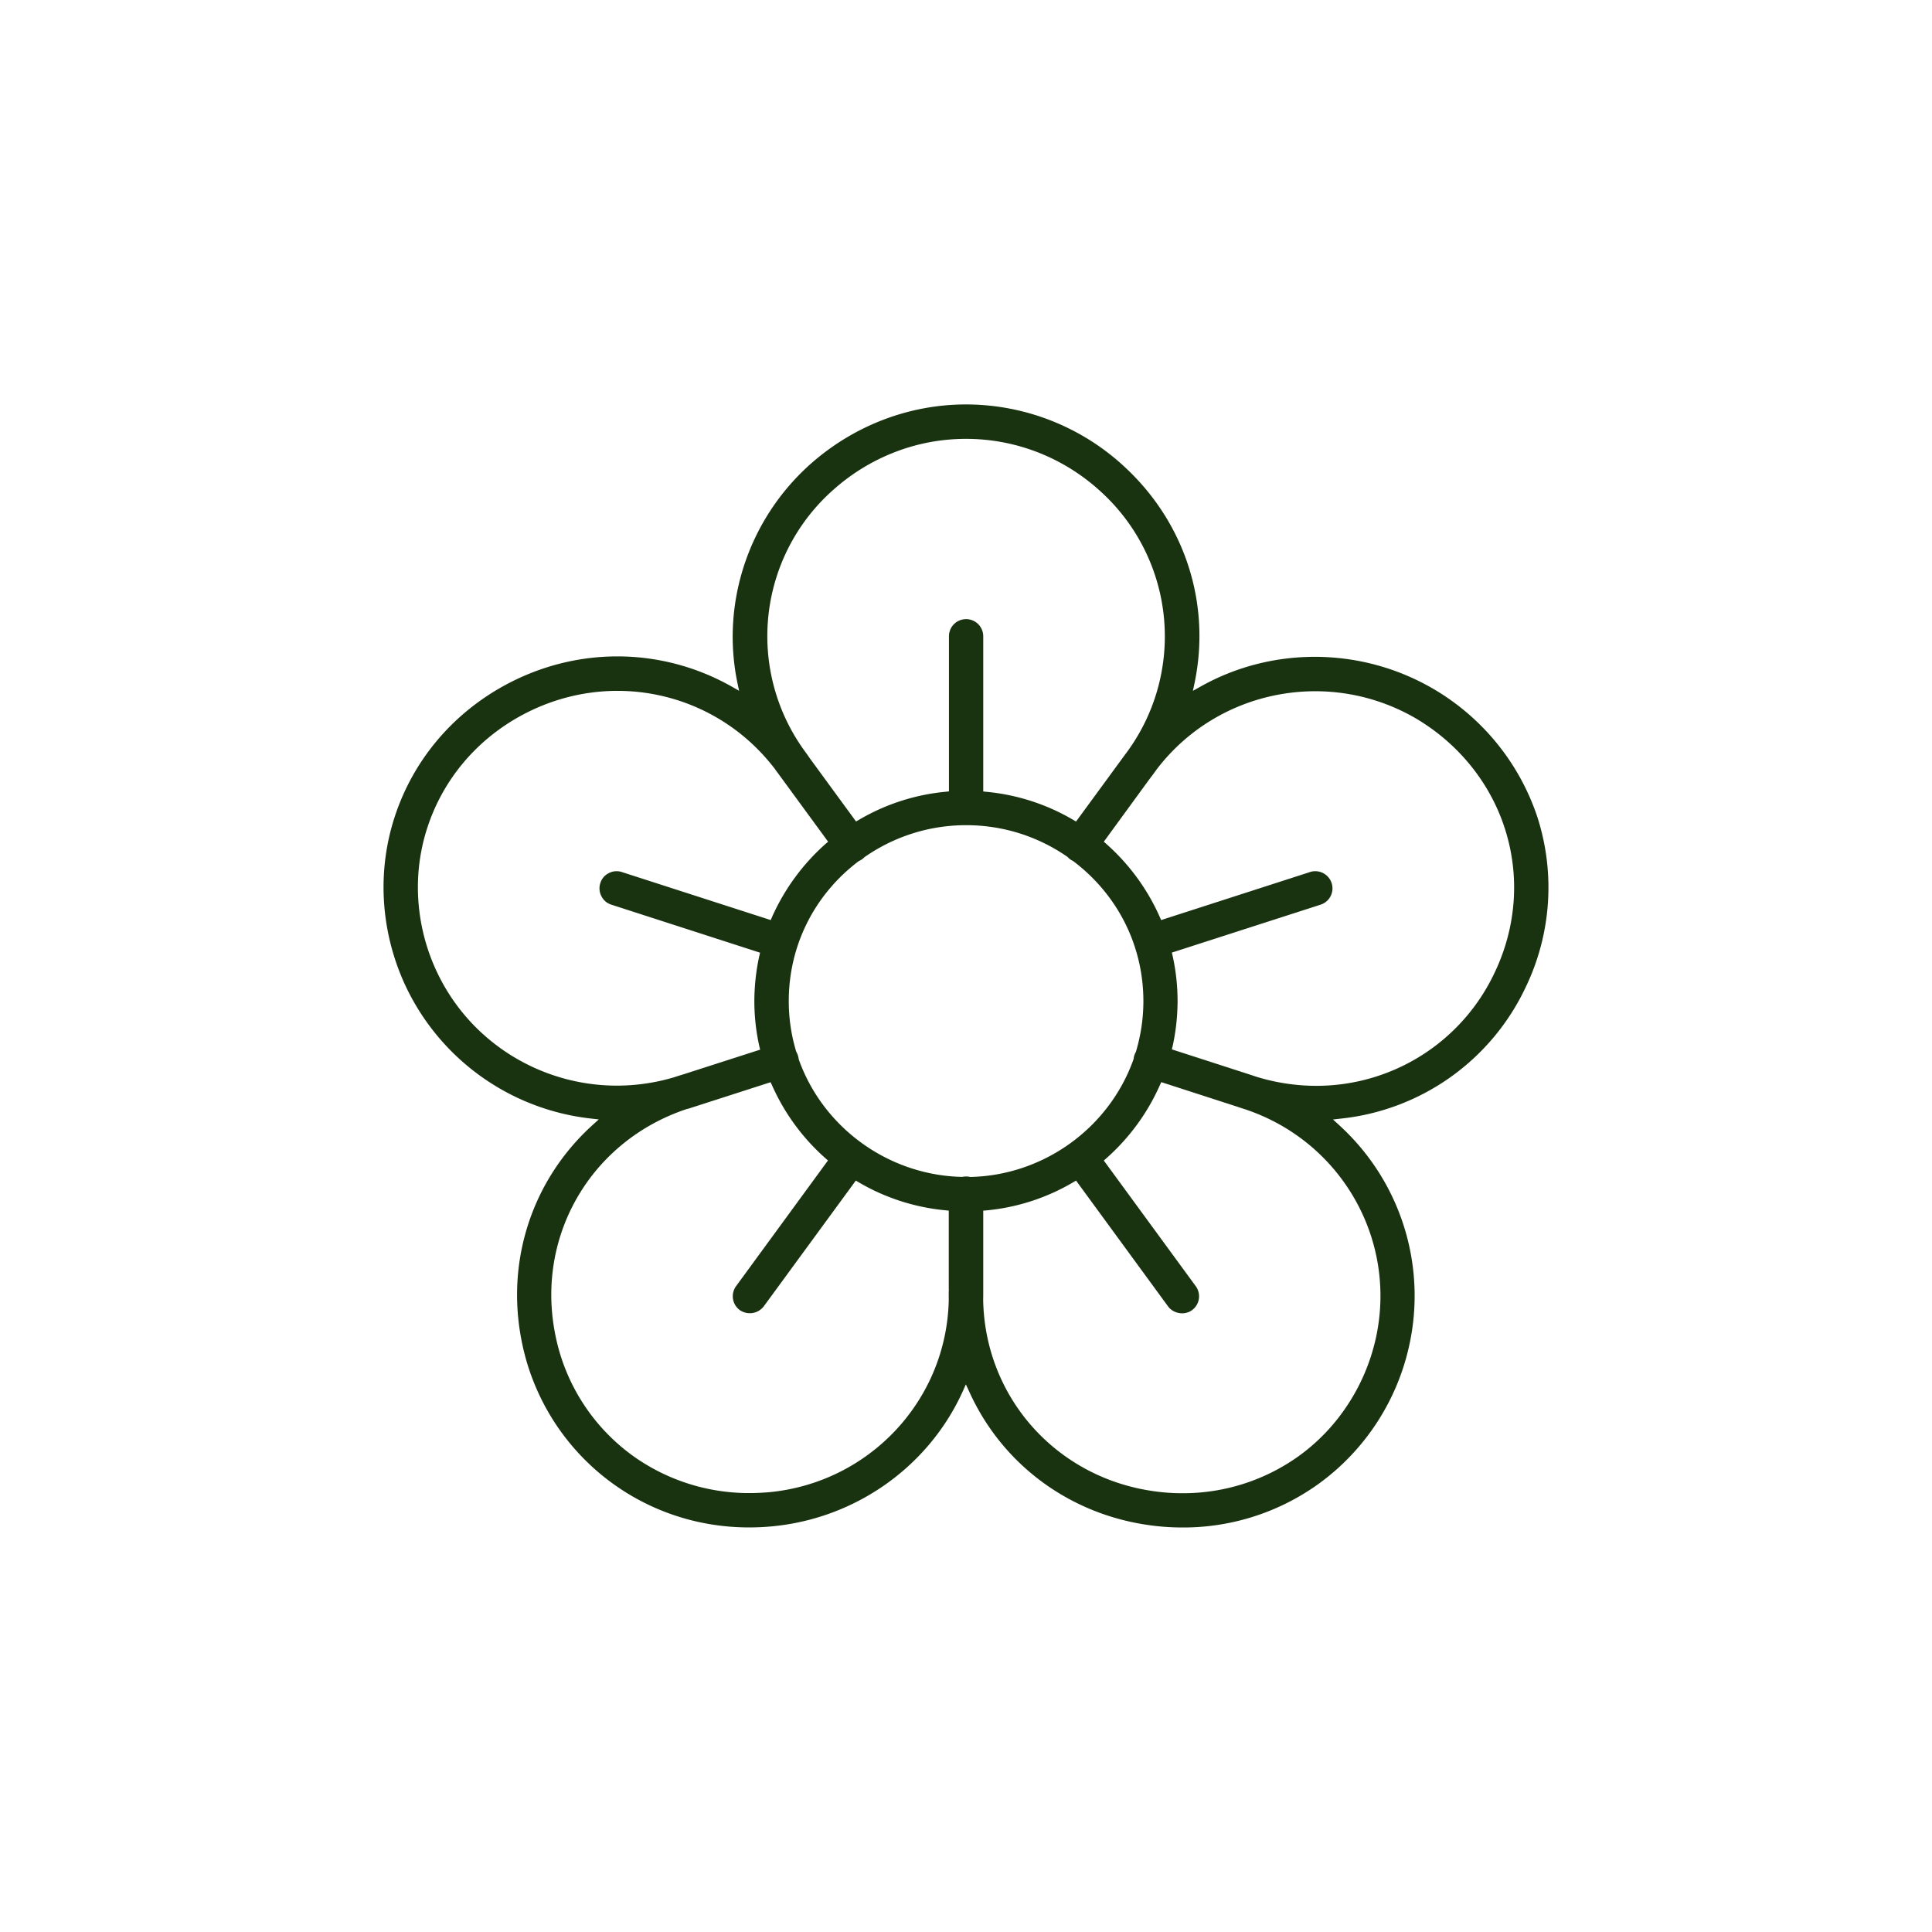
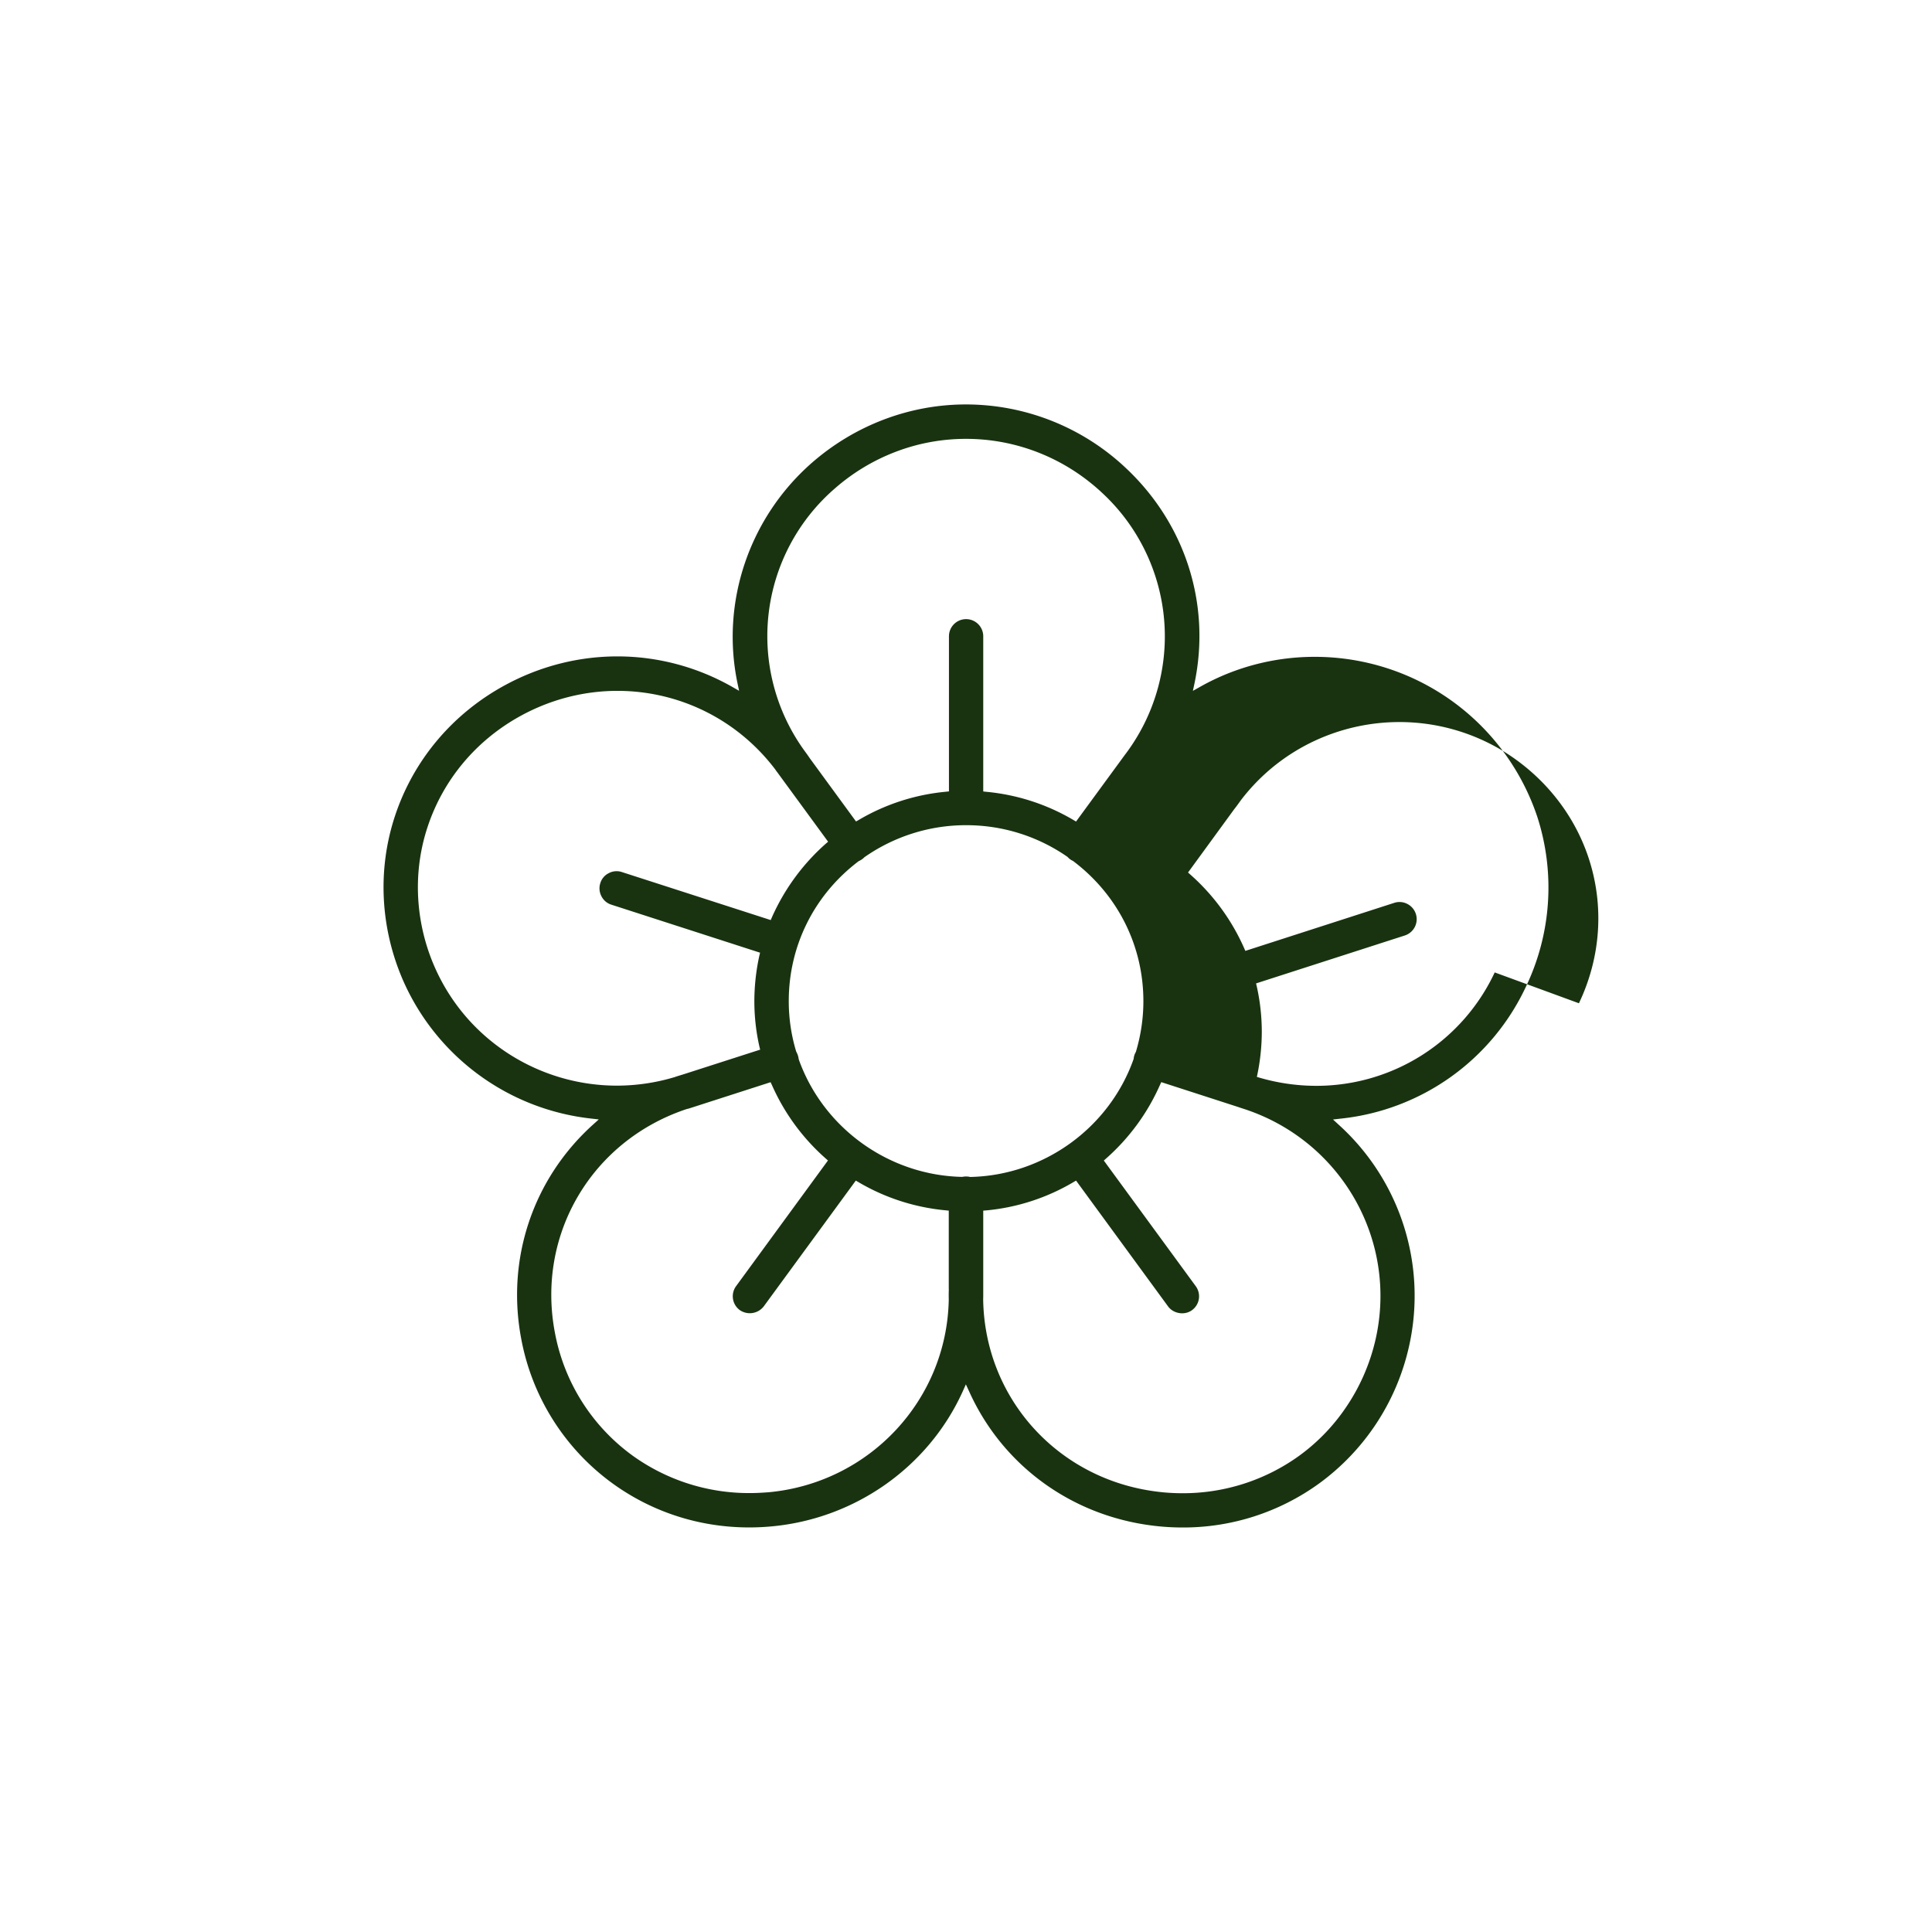
<svg xmlns="http://www.w3.org/2000/svg" width="80" height="80" viewBox="0 0 80 80">
-   <path fill="#193311" d="M63.653 33.813a9.697 9.697 0 00-4.287-5.28c-2.98-1.748-6.687-1.78-9.671-.094l-.3.168.072-.337c.675-3.269-.391-6.593-2.86-8.901a9.654 9.654 0 00-6.61-2.622c-2.332 0-4.593.859-6.376 2.414-2.596 2.273-3.778 5.763-3.088 9.106l.071.337-.299-.171c-2.918-1.65-6.435-1.672-9.401-.057-2.178 1.185-3.796 3.114-4.557 5.437-.723 2.208-.599 4.614.34 6.777a9.667 9.667 0 007.763 5.724l.344.039-.255.23c-2.48 2.247-3.585 5.562-2.954 8.866a9.558 9.558 0 003.796 5.988c1.887 1.36 4.195 1.991 6.586 1.766 3.446-.323 6.469-2.456 7.888-5.567l.14-.312.144.312c1.381 3.043 4.214 5.11 7.57 5.534.418.054.845.08 1.263.08a9.582 9.582 0 005.641-1.816 9.614 9.614 0 003.73-5.677 9.55 9.55 0 00-2.891-9.167l-.255-.234.344-.039a9.566 9.566 0 007.635-5.44 9.515 9.515 0 00.477-7.064zM34.557 20.237a8.324 8.324 0 012.548-1.535c.919-.35 1.9-.53 2.895-.53 2.092 0 4.095.794 5.641 2.24a8.1 8.1 0 01.925 10.862l-2.009 2.744-.121-.071a8.679 8.679 0 00-3.583-1.159l-.139-.015v-6.426a.71.71 0 00-1.42 0v6.423l-.138.015a8.68 8.68 0 00-3.589 1.162l-.121.068-1.92-2.625c-.068-.104-.151-.217-.234-.33a8.087 8.087 0 011.265-10.823zM17.991 40.024a8.239 8.239 0 01-.687-3.283c0-.839.13-1.674.394-2.477.646-1.977 2.023-3.621 3.884-4.634 3.612-1.965 8.036-1.031 10.513 2.222l.047.068.06.08 2.088 2.853-.11.095a8.877 8.877 0 00-2.21 3.02l-.056.13-6.163-1.988a.685.685 0 00-.54.044.676.676 0 00-.352.412.699.699 0 00.045.545.689.689 0 00.412.35l6.157 1.988-.033.136a8.9 8.9 0 00-.204 1.87c0 .625.068 1.253.207 1.872l.033.137-3.15 1.013c-.13.042-.26.077-.385.122a8.328 8.328 0 01-2.403.355c-3.206-.003-6.214-1.873-7.547-4.93zm21.298 13.35c-.006.155-.006.3-.003.448-.083 4.154-3.283 7.577-7.449 7.968-.267.02-.53.035-.794.035a8.251 8.251 0 01-4.833-1.54 8.123 8.123 0 01-3.232-5.1c-.777-4.056 1.52-7.95 5.452-9.26l.094-.023 3.384-1.09.06.127a8.782 8.782 0 002.21 3.02l.106.094-3.804 5.203a.71.71 0 00.154.993.73.73 0 00.993-.157l3.81-5.206.122.071a8.69 8.69 0 003.588 1.159l.139.014v3.245h.003zm.874-4.642l-.018-.003a.765.765 0 00-.284 0l-.018.003h-.015c-3.025-.068-5.736-2.02-6.75-4.856l-.008-.036a.79.79 0 00-.089-.273l-.015-.032a7.205 7.205 0 01-.305-2.083c0-2.288 1.052-4.4 2.895-5.793l.03-.015a.656.656 0 00.115-.068c.035-.023.062-.053.092-.08a7.337 7.337 0 014.213-1.327c1.505 0 2.957.453 4.193 1.31.05.05.077.077.11.1.038.03.073.048.112.065l.026.018c1.84 1.393 2.898 3.505 2.898 5.793 0 .705-.104 1.407-.305 2.083l-.012.032a.623.623 0 00-.083.252l-.006.033c-1.007 2.847-3.715 4.809-6.746 4.88h-.03v-.003zm16.8 6.714c-.222.98-.616 1.9-1.156 2.72a8.048 8.048 0 01-2.02 2.121 8.217 8.217 0 01-4.812 1.544c-.359 0-.72-.02-1.082-.068-4.094-.516-7.114-3.86-7.182-7.947l.003-.157V50.13l.14-.011a8.668 8.668 0 003.582-1.162l.121-.071 3.81 5.209c.223.305.685.38.99.157a.709.709 0 00.157-.993l-3.807-5.203.106-.095a8.802 8.802 0 002.214-3.025l.059-.127 3.17 1.025c.119.042.234.077.35.116 3.964 1.348 6.27 5.43 5.357 9.496zm4.93-15.18a8.152 8.152 0 01-7.39 4.696 8.452 8.452 0 01-2.459-.37l-.385-.127-3.135-1.013.033-.136a8.823 8.823 0 00.204-1.864 8.66 8.66 0 00-.204-1.867l-.033-.14 6.157-1.984a.709.709 0 00.107-1.307.698.698 0 00-.545-.044l-6.163 1.988-.056-.128a8.821 8.821 0 00-2.21-3.022l-.107-.095 1.908-2.616c.104-.13.195-.26.29-.391 2.528-3.298 7.14-4.193 10.738-2.089 1.736 1.031 3.037 2.628 3.653 4.5.65 1.974.504 4.107-.403 6.01z" />
+   <path fill="#193311" d="M63.653 33.813a9.697 9.697 0 00-4.287-5.28c-2.98-1.748-6.687-1.78-9.671-.094l-.3.168.072-.337c.675-3.269-.391-6.593-2.86-8.901a9.654 9.654 0 00-6.61-2.622c-2.332 0-4.593.859-6.376 2.414-2.596 2.273-3.778 5.763-3.088 9.106l.071.337-.299-.171c-2.918-1.65-6.435-1.672-9.401-.057-2.178 1.185-3.796 3.114-4.557 5.437-.723 2.208-.599 4.614.34 6.777a9.667 9.667 0 007.763 5.724l.344.039-.255.23c-2.48 2.247-3.585 5.562-2.954 8.866a9.558 9.558 0 003.796 5.988c1.887 1.36 4.195 1.991 6.586 1.766 3.446-.323 6.469-2.456 7.888-5.567l.14-.312.144.312c1.381 3.043 4.214 5.11 7.57 5.534.418.054.845.08 1.263.08a9.582 9.582 0 005.641-1.816 9.614 9.614 0 003.73-5.677 9.55 9.55 0 00-2.891-9.167l-.255-.234.344-.039a9.566 9.566 0 007.635-5.44 9.515 9.515 0 00.477-7.064zM34.557 20.237a8.324 8.324 0 012.548-1.535c.919-.35 1.9-.53 2.895-.53 2.092 0 4.095.794 5.641 2.24a8.1 8.1 0 01.925 10.862l-2.009 2.744-.121-.071a8.679 8.679 0 00-3.583-1.159l-.139-.015v-6.426a.71.71 0 00-1.42 0v6.423l-.138.015a8.68 8.68 0 00-3.589 1.162l-.121.068-1.92-2.625c-.068-.104-.151-.217-.234-.33a8.087 8.087 0 011.265-10.823zM17.991 40.024a8.239 8.239 0 01-.687-3.283c0-.839.13-1.674.394-2.477.646-1.977 2.023-3.621 3.884-4.634 3.612-1.965 8.036-1.031 10.513 2.222l.047.068.06.08 2.088 2.853-.11.095a8.877 8.877 0 00-2.21 3.02l-.056.13-6.163-1.988a.685.685 0 00-.54.044.676.676 0 00-.352.412.699.699 0 00.045.545.689.689 0 00.412.35l6.157 1.988-.033.136a8.9 8.9 0 00-.204 1.87c0 .625.068 1.253.207 1.872l.033.137-3.15 1.013c-.13.042-.26.077-.385.122a8.328 8.328 0 01-2.403.355c-3.206-.003-6.214-1.873-7.547-4.93zm21.298 13.35c-.006.155-.006.3-.003.448-.083 4.154-3.283 7.577-7.449 7.968-.267.02-.53.035-.794.035a8.251 8.251 0 01-4.833-1.54 8.123 8.123 0 01-3.232-5.1c-.777-4.056 1.52-7.95 5.452-9.26l.094-.023 3.384-1.09.06.127a8.782 8.782 0 002.21 3.02l.106.094-3.804 5.203a.71.71 0 00.154.993.73.73 0 00.993-.157l3.81-5.206.122.071a8.69 8.69 0 003.588 1.159l.139.014v3.245h.003zm.874-4.642l-.018-.003a.765.765 0 00-.284 0l-.018.003h-.015c-3.025-.068-5.736-2.02-6.75-4.856l-.008-.036a.79.79 0 00-.089-.273l-.015-.032a7.205 7.205 0 01-.305-2.083c0-2.288 1.052-4.4 2.895-5.793l.03-.015a.656.656 0 00.115-.068c.035-.023.062-.053.092-.08a7.337 7.337 0 014.213-1.327c1.505 0 2.957.453 4.193 1.31.05.05.077.077.11.1.038.03.073.048.112.065l.026.018c1.84 1.393 2.898 3.505 2.898 5.793 0 .705-.104 1.407-.305 2.083l-.012.032a.623.623 0 00-.083.252l-.006.033c-1.007 2.847-3.715 4.809-6.746 4.88h-.03v-.003zm16.8 6.714c-.222.98-.616 1.9-1.156 2.72a8.048 8.048 0 01-2.02 2.121 8.217 8.217 0 01-4.812 1.544c-.359 0-.72-.02-1.082-.068-4.094-.516-7.114-3.86-7.182-7.947l.003-.157V50.13l.14-.011a8.668 8.668 0 003.582-1.162l.121-.071 3.81 5.209c.223.305.685.38.99.157a.709.709 0 00.157-.993l-3.807-5.203.106-.095a8.802 8.802 0 002.214-3.025l.059-.127 3.17 1.025c.119.042.234.077.35.116 3.964 1.348 6.27 5.43 5.357 9.496zm4.93-15.18a8.152 8.152 0 01-7.39 4.696 8.452 8.452 0 01-2.459-.37a8.823 8.823 0 00.204-1.864 8.66 8.66 0 00-.204-1.867l-.033-.14 6.157-1.984a.709.709 0 00.107-1.307.698.698 0 00-.545-.044l-6.163 1.988-.056-.128a8.821 8.821 0 00-2.21-3.022l-.107-.095 1.908-2.616c.104-.13.195-.26.29-.391 2.528-3.298 7.14-4.193 10.738-2.089 1.736 1.031 3.037 2.628 3.653 4.5.65 1.974.504 4.107-.403 6.01z" />
</svg>